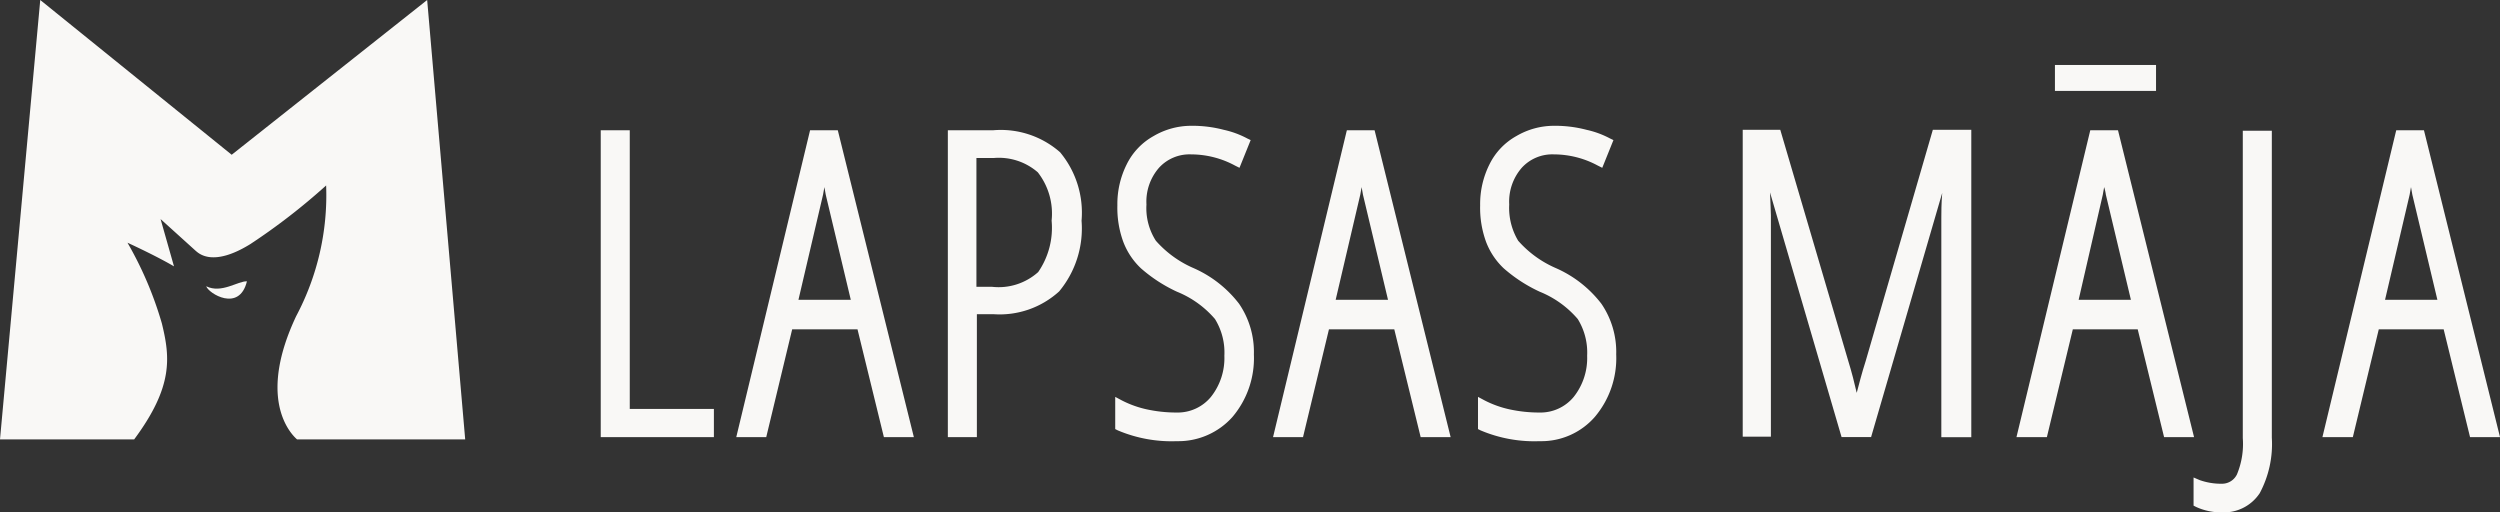
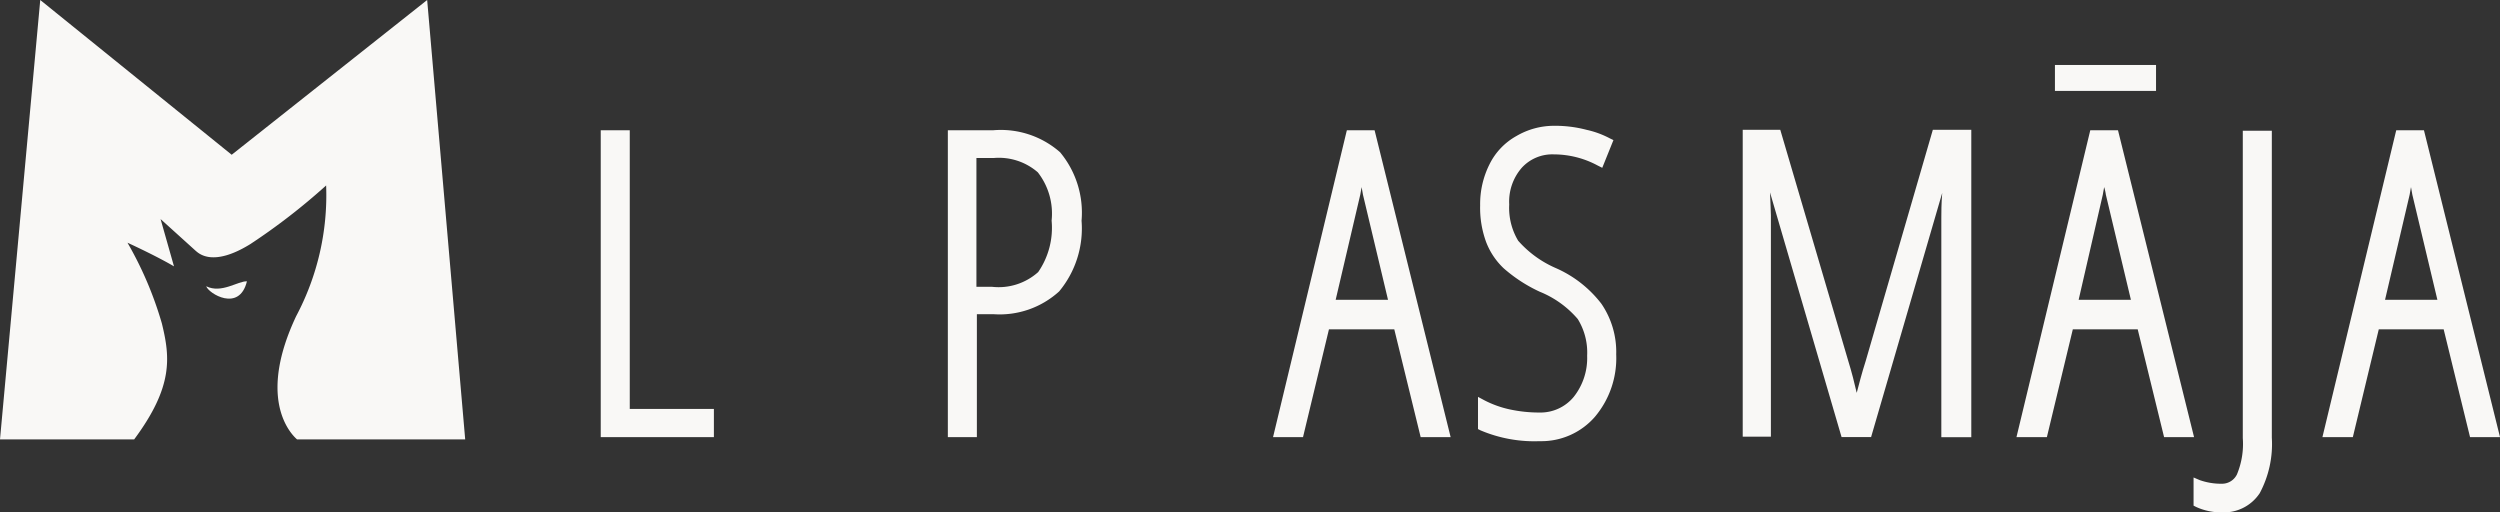
<svg xmlns="http://www.w3.org/2000/svg" width="146.401" height="30" viewBox="0 0 146.401 30">
  <rect x="0" y="0" width="146.401" height="30" fill="#333333" stroke="none" />
  <g id="Group_4802" data-name="Group 4802" transform="translate(-40 -4478)">
    <g id="Group_1025" data-name="Group 1025" transform="translate(40 4478)">
      <g id="Group_1023" data-name="Group 1023" transform="translate(12.076 16.472)">
        <path id="Path_3562" data-name="Path 3562" d="M-85.516,305.1c-.524-.026-1.493.733-2.384.288C-87.769,305.805-85.962,306.932-85.516,305.1Z" transform="translate(87.9 -305.097)" fill="#f9f8f6" />
      </g>
      <g id="Group_1024" data-name="Group 1024" transform="translate(0 0)">
        <path id="Path_3563" data-name="Path 3563" d="M-116.607,262.83h9.849l-2.227-25.73-11.447,9.063-11.211-9.063L-134,262.83h7.858c2.305-3.11,2.1-4.811,1.624-6.779a21.226,21.226,0,0,0-2.017-4.738s1.65.753,2.724,1.385l-.786-2.77,2.069,1.871c.157.121.969.972,3.2-.413a37.024,37.024,0,0,0,4.427-3.426,15.1,15.1,0,0,1-1.755,7.653C-118.833,260.23-117.183,262.32-116.607,262.83Z" transform="translate(134 -237.1)" fill="#f9f8f6" />
      </g>
    </g>
    <g id="Group_1026" data-name="Group 1026" transform="translate(75.179 4481.805)">
      <path id="Path_3564" data-name="Path 3564" d="M15,273.9H13.3v17.97h6.627v-1.65H15Z" transform="translate(-13.3 -270.076)" fill="#f9f8f6" />
-       <path id="Path_3565" data-name="Path 3565" d="M47.922,273.9,43.6,291.87h1.755l1.519-6.313H50.7l1.545,6.313H54L49.546,273.9Zm-.681,9.928,1.441-6.156c.026-.157.052-.288.079-.445.026.157.052.288.079.445l1.467,6.156Z" transform="translate(-35.663 -270.076)" fill="#f9f8f6" />
      <path id="Path_3566" data-name="Path 3566" d="M93.546,273.9H90.9v17.97h1.7v-7.2h.969a5.172,5.172,0,0,0,3.851-1.336,5.767,5.767,0,0,0,1.31-4.139,5.528,5.528,0,0,0-1.257-4.008A5.258,5.258,0,0,0,93.546,273.9Zm3.431,5.291a4.566,4.566,0,0,1-.786,3.012,3.47,3.47,0,0,1-2.7.864h-.917v-7.544H93.6a3.476,3.476,0,0,1,2.567.838A3.928,3.928,0,0,1,96.977,279.191Z" transform="translate(-70.573 -270.076)" fill="#f9f8f6" />
-       <path id="Path_3567" data-name="Path 3567" d="M132.884,281.23a6.233,6.233,0,0,1-2.2-1.6,3.528,3.528,0,0,1-.55-2.122,3.013,3.013,0,0,1,.733-2.148,2.413,2.413,0,0,1,1.886-.786,5.421,5.421,0,0,1,2.567.655l.262.131.655-1.624-.21-.1a5.353,5.353,0,0,0-1.362-.5,7.213,7.213,0,0,0-1.912-.236,4.343,4.343,0,0,0-2.2.6,3.83,3.83,0,0,0-1.572,1.65,5.184,5.184,0,0,0-.55,2.41,5.817,5.817,0,0,0,.341,2.122,4.146,4.146,0,0,0,1.048,1.572,8.773,8.773,0,0,0,2.1,1.362,5.783,5.783,0,0,1,2.227,1.6,3.728,3.728,0,0,1,.55,2.148,3.654,3.654,0,0,1-.786,2.41,2.523,2.523,0,0,1-1.991.917,8.159,8.159,0,0,1-1.755-.183,5.957,5.957,0,0,1-1.467-.524l-.393-.21v1.886l.157.079a8.079,8.079,0,0,0,3.458.629,4.248,4.248,0,0,0,3.248-1.415,5.329,5.329,0,0,0,1.257-3.667,5,5,0,0,0-.864-2.96A6.813,6.813,0,0,0,132.884,281.23Z" transform="translate(-98.176 -269.338)" fill="#f9f8f6" />
      <path id="Path_3568" data-name="Path 3568" d="M167.922,273.9,163.6,291.87h1.755l1.519-6.313H170.7l1.545,6.313H174l-4.453-17.97Zm-.655,9.928,1.441-6.156c.026-.157.052-.288.079-.445.026.157.052.288.079.445l1.467,6.156Z" transform="translate(-124.229 -270.076)" fill="#f9f8f6" />
      <path id="Path_3569" data-name="Path 3569" d="M213.958,281.23a6.233,6.233,0,0,1-2.2-1.6,3.73,3.73,0,0,1-.524-2.122,3.013,3.013,0,0,1,.733-2.148,2.413,2.413,0,0,1,1.886-.786,5.421,5.421,0,0,1,2.567.655l.262.131.655-1.624-.21-.1a5.352,5.352,0,0,0-1.362-.5,7.212,7.212,0,0,0-1.912-.236,4.343,4.343,0,0,0-2.2.6,3.83,3.83,0,0,0-1.572,1.65,5.184,5.184,0,0,0-.55,2.41,5.817,5.817,0,0,0,.341,2.122,4.146,4.146,0,0,0,1.048,1.572,8.773,8.773,0,0,0,2.1,1.362,5.783,5.783,0,0,1,2.227,1.6,3.728,3.728,0,0,1,.55,2.148,3.654,3.654,0,0,1-.786,2.41,2.523,2.523,0,0,1-1.991.917,8.159,8.159,0,0,1-1.755-.183,5.957,5.957,0,0,1-1.467-.524l-.393-.21v1.886l.157.079a8.079,8.079,0,0,0,3.458.629,4.154,4.154,0,0,0,3.222-1.415,5.329,5.329,0,0,0,1.257-3.667,5,5,0,0,0-.864-2.96A6.814,6.814,0,0,0,213.958,281.23Z" transform="translate(-158.032 -269.338)" fill="#f9f8f6" />
      <path id="Path_3570" data-name="Path 3570" d="M275.8,287.343c-.236.733-.393,1.362-.524,1.86-.131-.576-.288-1.2-.5-1.886L270.8,273.8h-2.2v17.97h1.65V278.8c0-.236-.026-.681-.052-1.336l4.191,14.328h1.729l4.165-14.3c-.052.655-.052,1.126-.052,1.415V291.8h1.755v-18h-2.253Z" transform="translate(-201.725 -270.002)" fill="#f9f8f6" />
      <path id="Path_3571" data-name="Path 3571" d="M335.746,273.9h-1.624L329.8,291.87h1.781l1.519-6.313h3.8l1.545,6.313H340.2Zm-2.305,9.928,1.415-6.156c.026-.157.052-.288.079-.445a2.738,2.738,0,0,1,.1.445l1.467,6.156Z" transform="translate(-246.894 -270.076)" fill="#f9f8f6" />
      <rect id="Rectangle_16" data-name="Rectangle 16" width="5.92" height="1.519" transform="translate(85.159 0)" fill="#f9f8f6" />
      <path id="Path_3572" data-name="Path 3572" d="M372.281,292a4.651,4.651,0,0,1-.341,2.122.971.971,0,0,1-.891.55,3.763,3.763,0,0,1-1.284-.21l-.367-.157v1.65l.157.079a3.5,3.5,0,0,0,1.519.314,2.508,2.508,0,0,0,2.2-1.126,6.1,6.1,0,0,0,.707-3.248V274h-1.7v18Z" transform="translate(-276.121 -270.149)" fill="#f9f8f6" />
      <path id="Path_3573" data-name="Path 3573" d="M404.146,273.9h-1.624L398.2,291.87h1.781l1.519-6.313h3.8l1.545,6.313H408.6Zm-2.279,9.928,1.441-6.156c.026-.157.052-.288.079-.445.026.157.052.288.079.445l1.467,6.156Z" transform="translate(-297.377 -270.076)" fill="#f9f8f6" />
    </g>
  </g>
</svg>